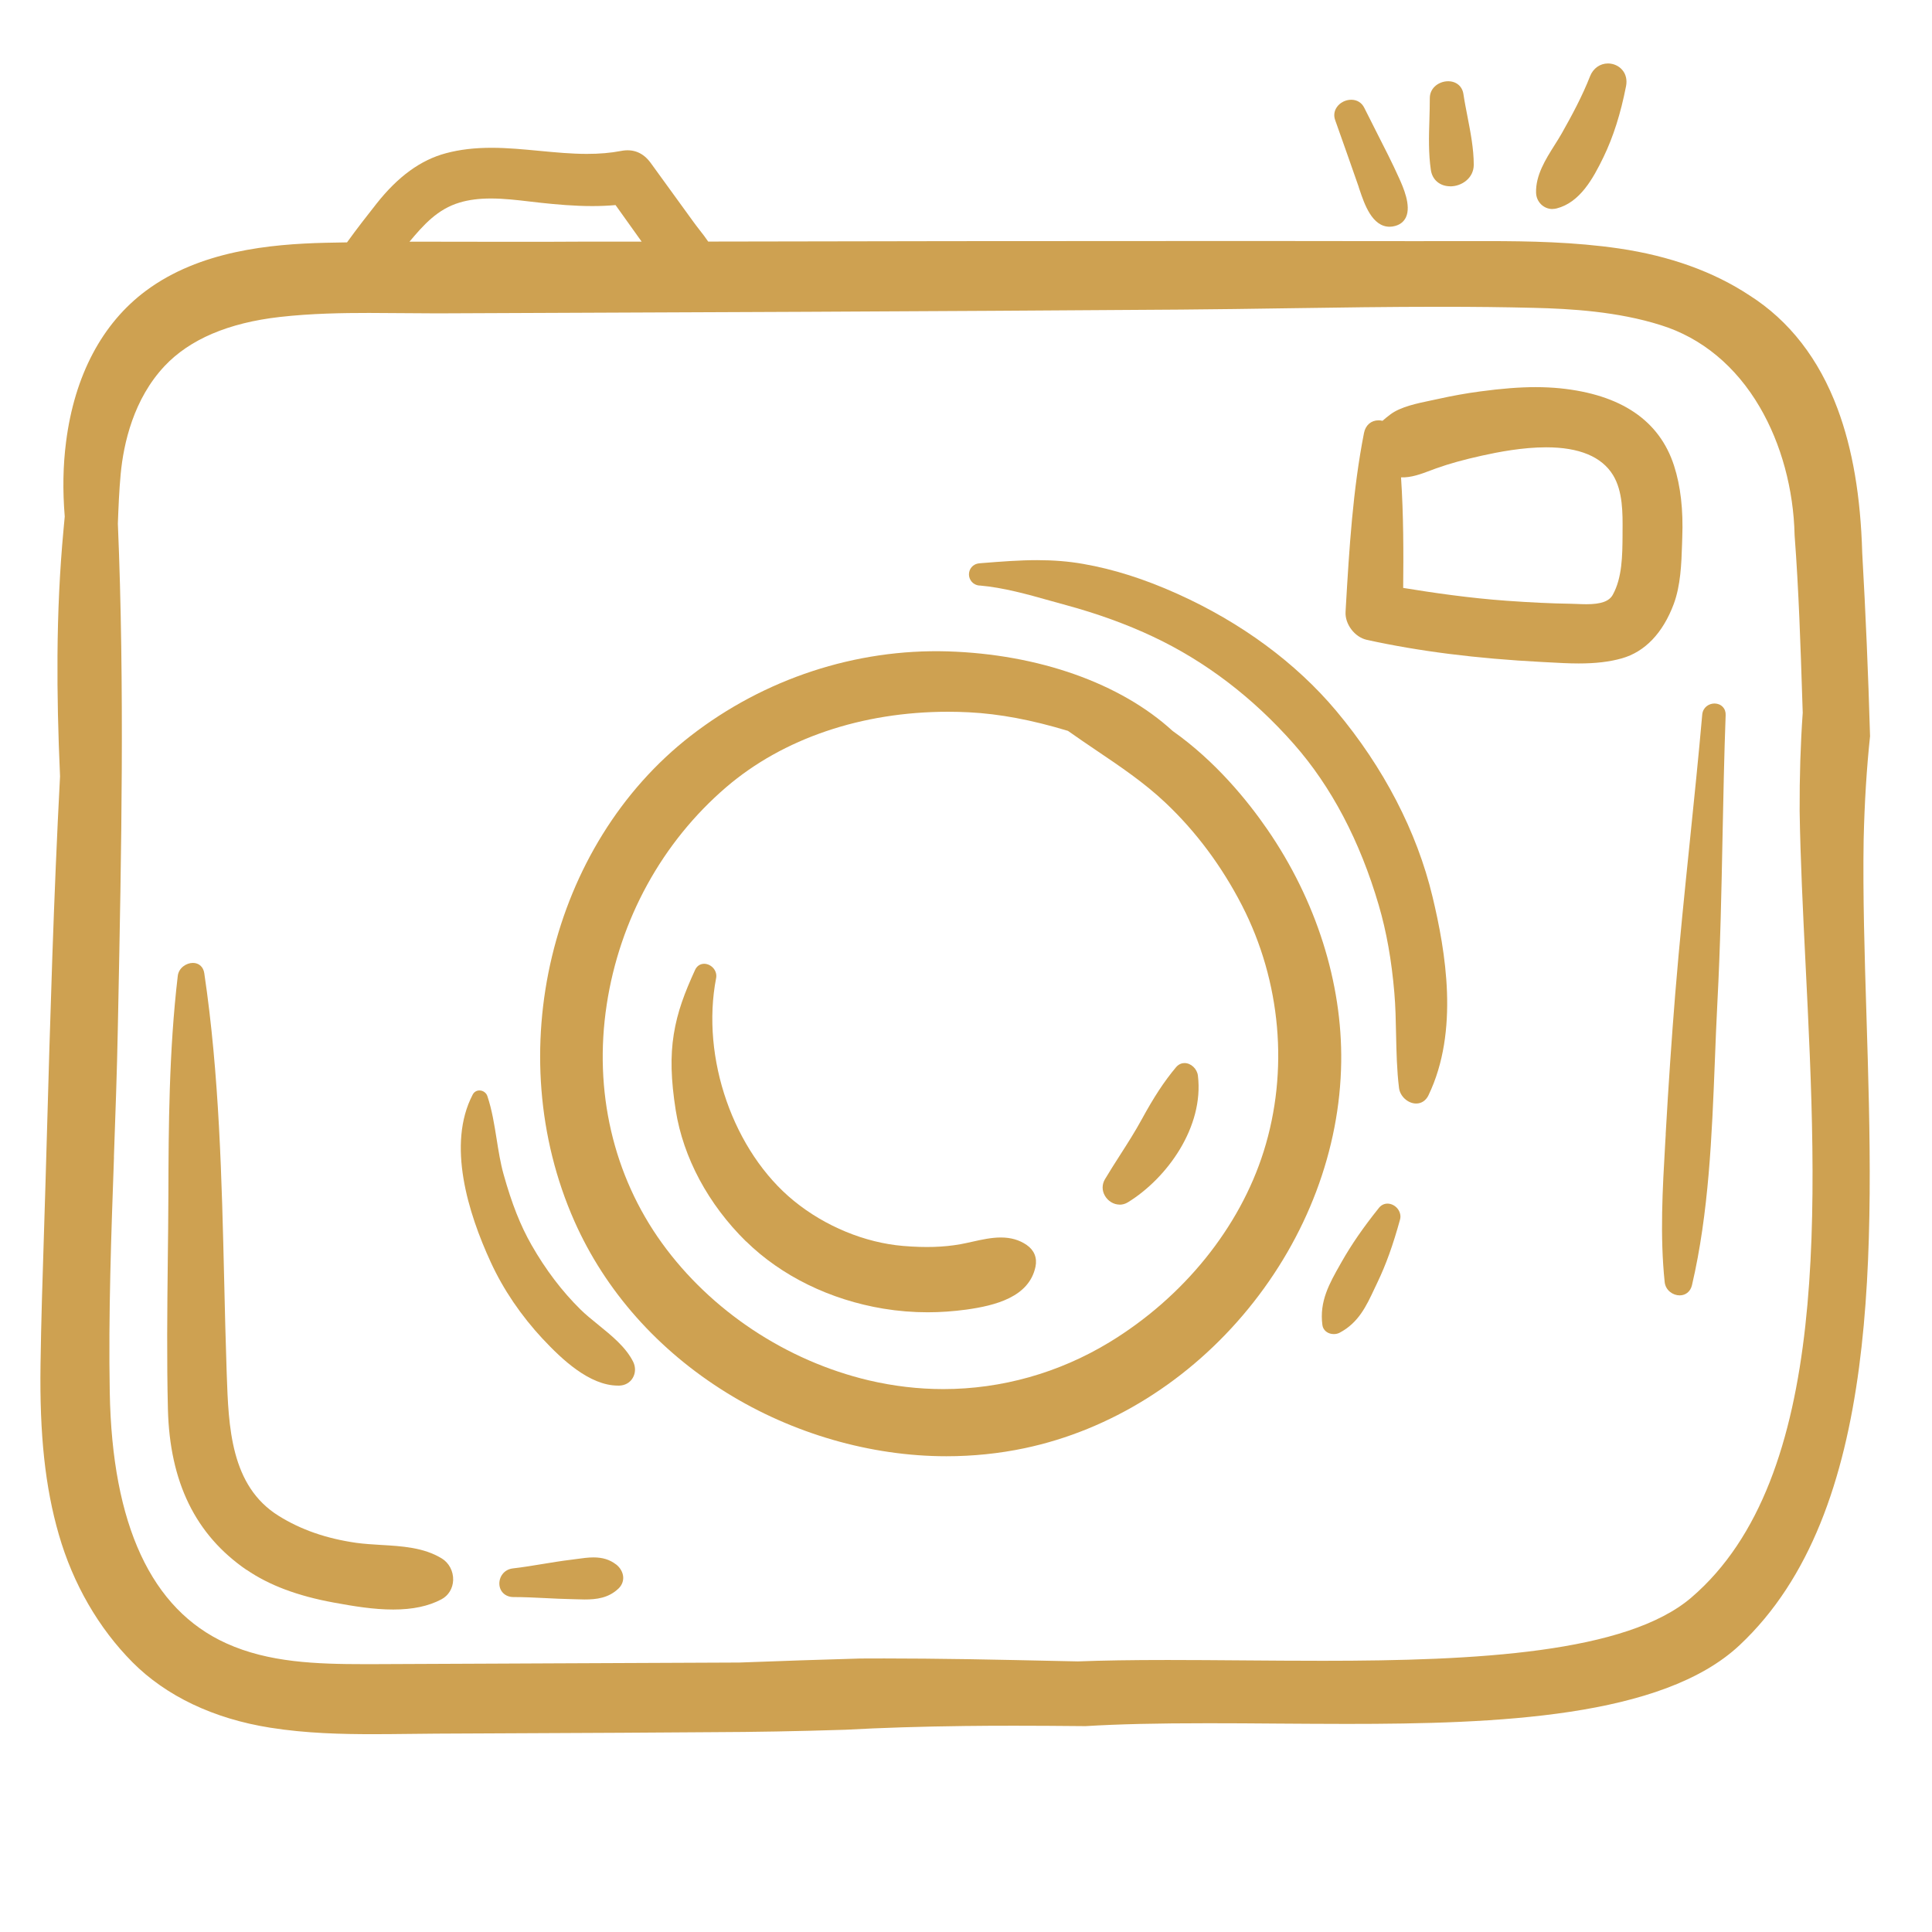
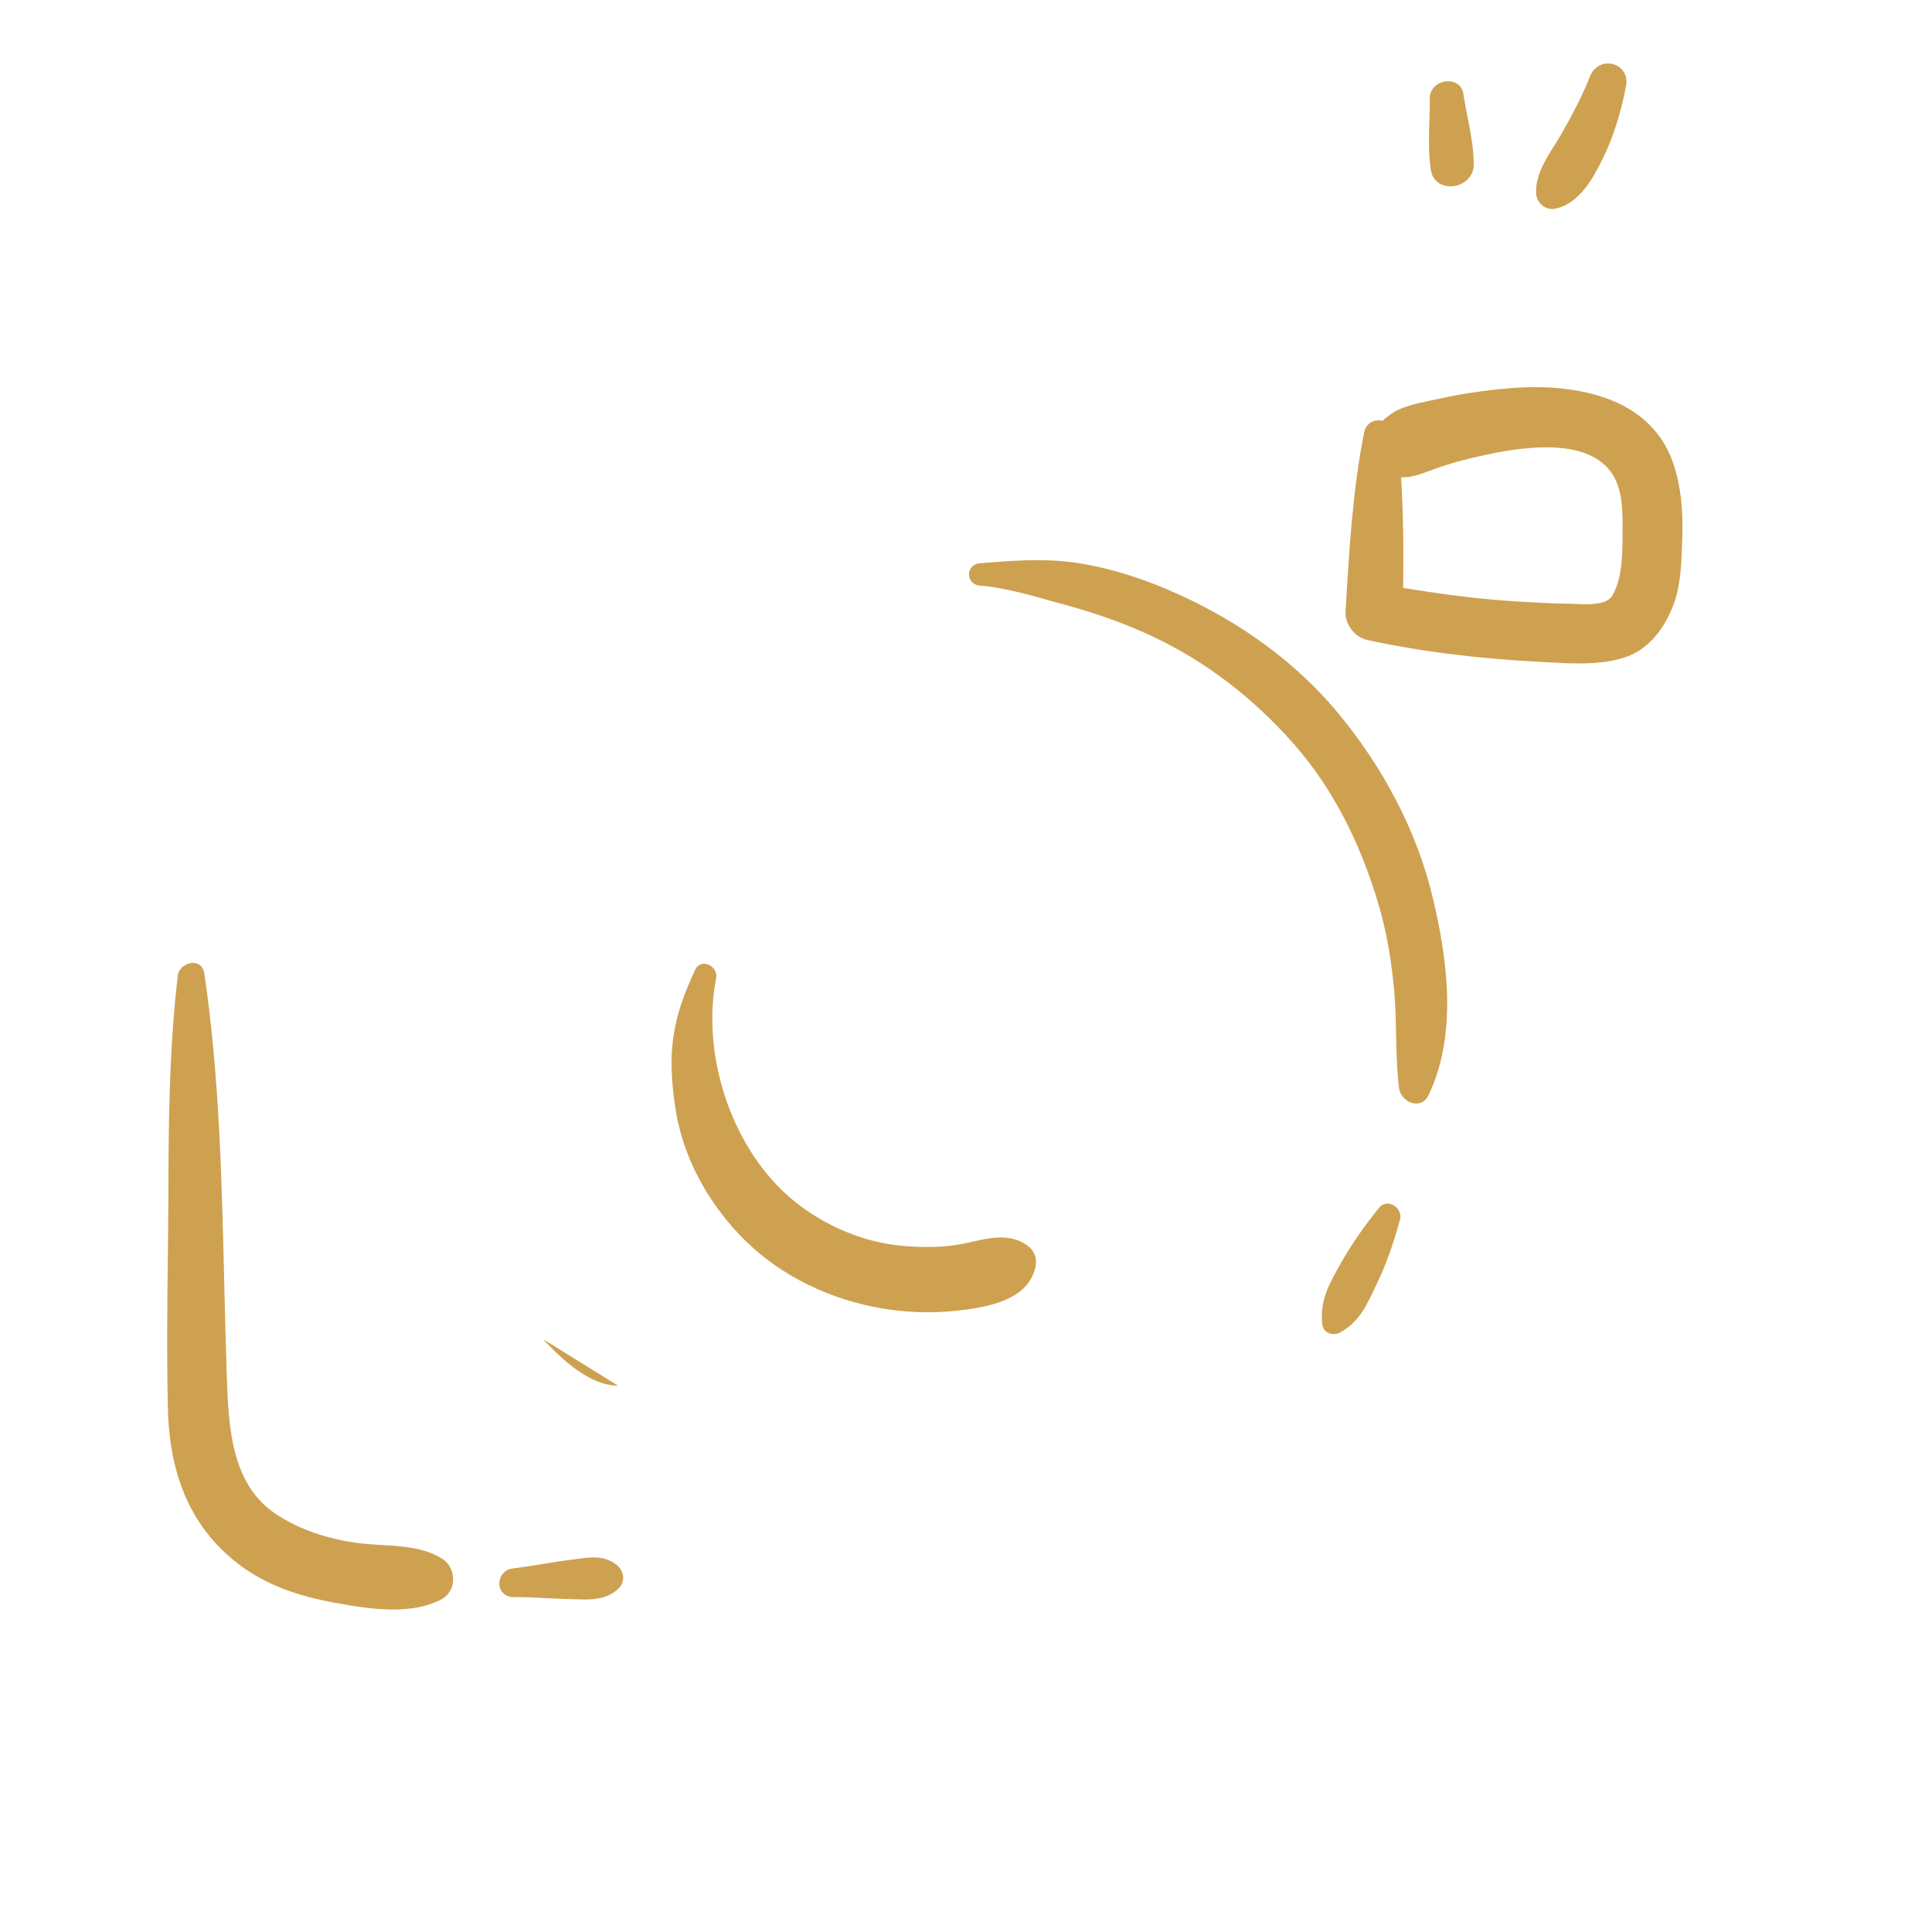
<svg xmlns="http://www.w3.org/2000/svg" id="Layer_1" data-name="Layer 1" viewBox="0 0 288 288">
  <defs>
    <style>
      .cls-1 {
        fill: #cea151;
      }
    </style>
  </defs>
-   <path class="cls-1" d="M278.76,109.67v-.04s0-.04,0-.04c-.26-9.04-.65-18.18-1.16-27.14-.24-8.47-1.44-15.51-3.67-21.5-2.78-7.45-7.2-13.15-13.14-16.92-5.34-3.53-11.88-5.88-19.44-6.99-6.61-.97-13.35-1.1-19.64-1.1h-1.67c-6.14.02-12.29,0-18.43,0-3.04,0-6.08-.01-9.11-.01-5.82,0-11.65,0-17.47,0-21.15,0-43.87.02-69.46.08-.39-.58-.82-1.14-1.28-1.72-.31-.4-.62-.8-.93-1.23l-6.36-8.77c-1.12-1.54-2.6-2.14-4.42-1.79-1.55.3-3.22.44-5.09.44-2.34,0-4.73-.23-7.05-.45-2.34-.22-4.77-.46-7.16-.46-2.53,0-4.76.26-6.8.81-3.76,1-7.15,3.46-10.36,7.53-1.3,1.65-2.91,3.7-4.39,5.76-1.07.02-2.14.04-3.22.06-8.24.2-18.73,1.19-26.75,7.15-6.53,4.85-10.65,12.64-11.91,22.52-.46,3.56-.52,7.21-.2,11.14l-.19,2.05c-.55,5.91-.85,12.19-.89,18.68-.04,5.62.09,11.52.38,17.99-.95,17.94-1.47,36.18-1.97,53.82l-.2,6.91c-.08,2.6-.16,5.2-.24,7.8-.2,6.28-.41,12.78-.5,19.18-.15,10.46.69,18.27,2.73,25.33,2.12,7.35,5.92,13.93,10.98,19.03,5.01,5.04,12.11,8.42,20.51,9.75,5.39.86,10.77.97,15.32.97,1.79,0,3.59-.02,5.38-.04,1.35-.02,2.69-.03,4.04-.04l27.56-.13c4.43-.02,9.14-.05,13.79-.09,5.99-.02,12.42-.13,19.66-.36,5.5-.3,11.34-.48,17.86-.56,2.33-.03,4.72-.04,7.32-.04,3.14,0,6.51.02,10.62.06,4.96-.3,10.6-.43,18.27-.43,3.35,0,6.75.02,10.18.05,3.43.02,6.98.05,10.47.05h0c22.29,0,47.04-.91,58.58-11.73,21.2-19.87,19.99-59.18,18.92-93.86-.29-9.27-.55-18.02-.42-26.21.13-5.61.45-10.68.96-15.49ZM90.41,36.02c-2.7,0-5.41,0-8.11.02-3.43,0-6.86,0-10.29,0-2.33,0-4.67-.01-7-.01-1.33,0-2.65,0-3.97,0,2.12-2.53,4.19-4.86,7.49-5.84,1.34-.4,2.86-.6,4.64-.6,1.95,0,3.94.23,5.87.46.56.07,1.12.13,1.67.19,2.25.24,4.9.48,7.56.48,1.23,0,2.37-.05,3.49-.15l3.89,5.45h-5.22ZM16.98,172.51c.22-6.25.46-12.72.58-19.06l.05-2.44c.48-23.93.98-48.68-.04-72.96.09-2.42.19-4.93.42-7.39.44-4.64,1.94-11.19,6.54-16.09,3.75-3.99,9.53-6.45,17.18-7.32,4.68-.53,9.34-.6,13.29-.6,1.64,0,3.27.01,4.91.03,1.63.01,3.26.03,4.88.03h.99c35.84-.14,72.89-.29,110.19-.56,5.36-.04,10.82-.12,16.1-.2,7.4-.11,15.05-.22,22.57-.22,5.1,0,9.7.05,14.04.16,5.42.13,12.47.54,18.9,2.58,6.08,1.89,11.18,6.11,14.75,12.22,3.2,5.47,5.04,12.25,5.19,19.11.62,8.19.89,16.56,1.15,24.66l.06,1.79c-.33,4.69-.48,9.49-.46,14.66.11,7.1.48,14.71.88,22.76,1.78,35.92,3.79,76.63-17.02,94.47-9.67,8.29-32.11,9.43-54.92,9.43-3.97,0-8-.03-11.89-.06-3.91-.03-7.61-.06-11.28-.06-5.39,0-9.64.07-13.36.21l-2.4-.05c-4.54-.1-9.23-.2-13.84-.28-4.69-.07-8.81-.11-12.61-.11-1.2,0-2.41,0-3.62.01-5.7.16-11.6.36-18.01.6l-27.56.12c-2.9.01-5.8.03-8.7.04-6.16.03-12.33.06-18.49.08h-1c-7.31,0-14.39-.24-20.71-3.1-11.18-5.06-17.03-17.65-17.38-37.43-.21-11.65.22-23.55.63-35.05Z" />
-   <path class="cls-1" d="M108.29,207.6c9.85,6.11,21.5,9.48,32.79,9.48h0c3.95,0,7.87-.4,11.66-1.2,12.73-2.68,24.58-10.07,33.35-20.8,8.74-10.69,13.66-23.74,13.84-36.74.17-11.83-3.74-24.15-11.01-34.7-2.89-4.2-7.69-10.15-14.12-14.68-7.77-7.12-19.99-11.44-33.53-11.86-13.7-.41-27.34,4.08-38.3,12.58-20.97,16.26-28.42,47.37-17.34,72.37,4.6,10.37,12.43,19.21,22.66,25.55ZM90.44,149.76c1.94-12.72,8.28-24.24,17.83-32.43,8.45-7.24,20.19-11.23,33.07-11.23,1.02,0,2.06.03,3.09.08,4.56.23,9.39,1.14,14.77,2.77,1.41,1,2.86,1.98,4.26,2.93,3.5,2.36,7.12,4.8,10.26,7.77,4.56,4.3,8.4,9.46,11.42,15.32,5.82,11.33,7,24.68,3.24,36.65-3.58,11.39-11.97,21.77-23.02,28.48-7.51,4.56-16.07,6.97-24.74,6.97-3.71,0-7.44-.44-11.1-1.3-12.31-2.91-23.55-10.37-30.84-20.46-7.27-10.07-10.2-22.69-8.24-35.54Z" />
  <path class="cls-1" d="M111.22,185.05c5.26,5.16,12.53,8.72,20.47,10.03,2.18.36,4.4.54,6.6.54h0c1.9,0,3.83-.14,5.76-.4,4.31-.6,9.37-1.87,10.31-6.4.27-1.31-.19-2.46-1.31-3.23-1.1-.76-2.36-1.12-3.86-1.12-1.41,0-2.85.32-4.24.63-.61.14-1.18.26-1.76.37-2.52.45-5.23.54-8.57.26-5.69-.48-11.62-2.92-16.27-6.71-9.03-7.36-13.9-21.33-11.6-33.21.1-.51-.04-1.03-.38-1.45-.36-.43-.88-.69-1.4-.69-.6,0-1.1.34-1.36.92-1.56,3.42-2.63,6.21-3.17,9.57-.53,3.28-.43,6.79.29,11.36,1.13,7.07,4.85,14.01,10.49,19.55Z" />
-   <path class="cls-1" d="M166.89,179.58c.44,0,.86-.12,1.25-.36,5.88-3.62,11.35-11.27,10.43-18.88-.12-1.01-1.03-1.87-1.99-1.87-.34,0-.84.11-1.28.63-1.78,2.13-3.29,4.44-5.08,7.72-1,1.84-2.15,3.64-3.26,5.37-.75,1.17-1.52,2.38-2.25,3.6-.45.76-.46,1.67-.01,2.45.46.81,1.32,1.33,2.2,1.33Z" />
  <path class="cls-1" d="M146.03,87.28c3.52.3,7.16,1.32,10.67,2.31.75.21,1.5.42,2.24.62,4.67,1.27,9.03,2.85,12.97,4.71,7.8,3.68,14.86,9.06,20.98,16.01,5.57,6.33,9.83,14.41,12.64,24.01,1.15,3.93,1.91,8.19,2.32,13.02.18,2.07.22,4.19.26,6.23.06,2.62.11,5.33.44,8,.16,1.25,1.33,2.31,2.56,2.31.79,0,1.46-.45,1.83-1.23,4.61-9.58,2.55-21.48.6-29.61-2.32-9.69-7.29-19.27-14.36-27.7-5.98-7.13-14.17-13.17-23.67-17.44-4.91-2.21-9.51-3.67-14.05-4.46-2.16-.38-4.4-.56-6.85-.56-2.68,0-5.33.21-8.13.43l-.46.04c-1.08.09-1.58.92-1.58,1.65,0,.76.54,1.58,1.58,1.67Z" />
  <path class="cls-1" d="M206.83,179.42c-.49,0-.94.22-1.27.63-2.37,2.96-4.09,5.46-5.59,8.1l-.18.32c-1.61,2.84-3.14,5.52-2.66,9.07.11.78.81,1.33,1.7,1.33.31,0,.61-.07.86-.2,2.82-1.49,3.97-3.95,5.19-6.55.14-.3.28-.6.43-.91,1.3-2.7,2.34-5.6,3.39-9.41.15-.53.02-1.11-.33-1.58-.38-.5-.97-.8-1.54-.8Z" />
-   <path class="cls-1" d="M80.94,199.62c2.77,2.97,6.93,6.93,11.18,6.93h0c.07,0,.15,0,.22,0,.84-.03,1.57-.44,1.98-1.14.43-.72.45-1.62.07-2.4-1.08-2.18-3.2-3.9-5.25-5.56-.95-.77-1.85-1.5-2.61-2.25-2.74-2.7-5.19-5.92-7.29-9.6-1.65-2.89-2.94-6.14-4.17-10.54-.48-1.71-.76-3.52-1.04-5.27-.34-2.12-.68-4.32-1.38-6.4-.16-.49-.65-.84-1.18-.84-.43,0-.8.23-1,.61-3.88,7.41-.69,17.67,2.68,24.98,1.88,4.09,4.5,7.95,7.78,11.48Z" />
+   <path class="cls-1" d="M80.94,199.62c2.77,2.97,6.93,6.93,11.18,6.93h0Z" />
  <path class="cls-1" d="M203.74,95.38c7.79,1.71,16.33,2.79,26.1,3.3l.97.05c1.48.08,3,.17,4.52.17h0c2.54,0,4.59-.24,6.43-.76,3.44-.97,6.11-3.76,7.73-8.07,1.04-2.78,1.16-6.05,1.25-8.93l.03-.97c.16-4.18-.24-7.69-1.22-10.74-2.17-6.74-7.9-10.63-17.03-11.55-1.13-.11-2.34-.17-3.6-.17-2.37,0-5,.2-8.27.64-2.11.28-4.2.66-6.22,1.11-.35.08-.73.16-1.13.24-2.01.42-4.51.93-6.03,2.07-.48.36-.86.67-1.18.96-.2-.05-.4-.07-.6-.07-1.1,0-1.93.72-2.16,1.87-1.68,8.54-2.2,17.3-2.7,25.77l-.05.91c-.11,1.83,1.37,3.78,3.17,4.17ZM208.85,71.16c1.52.06,2.99-.5,4.4-1.03.29-.11.58-.22.86-.32,1.96-.7,4.14-1.3,6.85-1.9,2.4-.53,6.01-1.23,9.53-1.23,4.92,0,8.27,1.39,9.96,4.14,1.47,2.41,1.45,5.64,1.42,8.51v.5c-.02,2.96-.05,6.31-1.46,8.84-.54.97-1.75,1.4-3.92,1.4-.51,0-1.01-.02-1.47-.04-.34-.01-.65-.03-.94-.03-2.82-.04-5.9-.19-9.42-.44-5.65-.4-11.2-1.22-15.49-1.92.05-5.04.06-10.8-.32-16.47Z" />
  <path class="cls-1" d="M36.75,234c3.36,2.31,7.6,3.9,12.99,4.89,3,.55,5.93,1.04,8.87,1.04h0c2.92,0,5.27-.5,7.19-1.52,1.06-.56,1.71-1.64,1.75-2.87.04-1.33-.62-2.58-1.72-3.24-2.68-1.63-5.93-1.82-9.06-2-1.28-.08-2.49-.15-3.65-.31-4.47-.64-8.26-1.95-11.59-4.03-7.17-4.46-7.46-13.3-7.73-21.09l-.02-.59c-.15-4.43-.26-8.96-.36-13.34-.36-15.12-.72-30.75-2.97-45.87-.14-.94-.79-1.53-1.7-1.53-.97,0-2.11.74-2.25,1.93-1.32,11.19-1.37,22.62-1.4,32.71-.01,3.27-.05,6.54-.09,9.82-.08,7.23-.16,14.7.02,22.04.27,10.91,4.11,18.75,11.73,23.99Z" />
  <path class="cls-1" d="M91.81,233.19c-.92-.7-1.98-1.03-3.34-1.03-.81,0-1.65.12-2.45.23-.3.04-.61.09-.91.12-1.42.17-2.84.41-4.21.63-1.46.24-2.96.49-4.45.66-1.38.16-2.07,1.34-2.01,2.37.06,1.11.92,1.89,2.07,1.9,1.62,0,3.27.08,4.86.16,1.24.06,2.53.13,3.8.15.23,0,.47.01.7.02.43.01.86.03,1.28.03h0c1.75,0,3.57-.2,5.07-1.65.47-.46.71-1.05.68-1.68-.04-.72-.45-1.43-1.08-1.91Z" />
-   <path class="cls-1" d="M248.31,169.08l-.08,1.32c-.39,6.8-.8,13.83-.08,20.71.13,1.25,1.24,1.99,2.23,1.99.91,0,1.62-.58,1.84-1.52,2.52-10.8,2.97-22.3,3.41-33.41.11-2.89.23-5.88.38-8.77.44-8.31.61-16.75.77-24.91.12-5.86.24-11.93.46-17.89.02-.49-.13-.91-.44-1.23-.3-.32-.75-.5-1.22-.5-.84,0-1.73.57-1.83,1.65-.55,6.27-1.21,12.65-1.84,18.81-.77,7.49-1.57,15.24-2.19,22.88-.52,6.46-.99,13.29-1.42,20.86Z" />
-   <path class="cls-1" d="M202.54,27.9l.15.44c.69,2.04,1.84,5.46,4.46,5.46h0c.27,0,.55-.04.83-.12.76-.21,1.29-.64,1.6-1.29.82-1.75-.42-4.51-1.03-5.86-1.02-2.27-2.18-4.53-3.29-6.71-.64-1.25-1.27-2.5-1.89-3.75-.37-.76-1.08-1.2-1.94-1.2s-1.68.43-2.14,1.09c-.41.58-.5,1.27-.26,1.94,1.07,3.02,2.32,6.54,3.52,9.99Z" />
  <path class="cls-1" d="M216.18,27.78h0c.85,0,1.71-.3,2.36-.83.74-.6,1.15-1.45,1.15-2.38,0-2.39-.48-4.85-.94-7.22-.21-1.1-.44-2.24-.6-3.33-.17-1.16-1.07-1.91-2.28-1.91-.76,0-1.52.31-2.03.82-.46.46-.7,1.05-.7,1.69,0,1.05-.03,2.14-.06,3.2-.08,2.49-.15,5.07.22,7.54.22,1.46,1.36,2.41,2.89,2.41Z" />
  <path class="cls-1" d="M231.42,31.15c.21,0,.42-.03.63-.08,3.46-.89,5.41-4.41,6.98-7.65,1.46-3.02,2.56-6.48,3.36-10.57.18-.91-.01-1.77-.54-2.4-.51-.62-1.32-.99-2.15-.99-1.19,0-2.21.73-2.67,1.9-1.18,3.01-2.72,5.86-4.21,8.5-.32.57-.69,1.15-1.08,1.77-1.33,2.11-2.84,4.5-2.76,7.11.04,1.35,1.12,2.42,2.45,2.42Z" />
</svg>